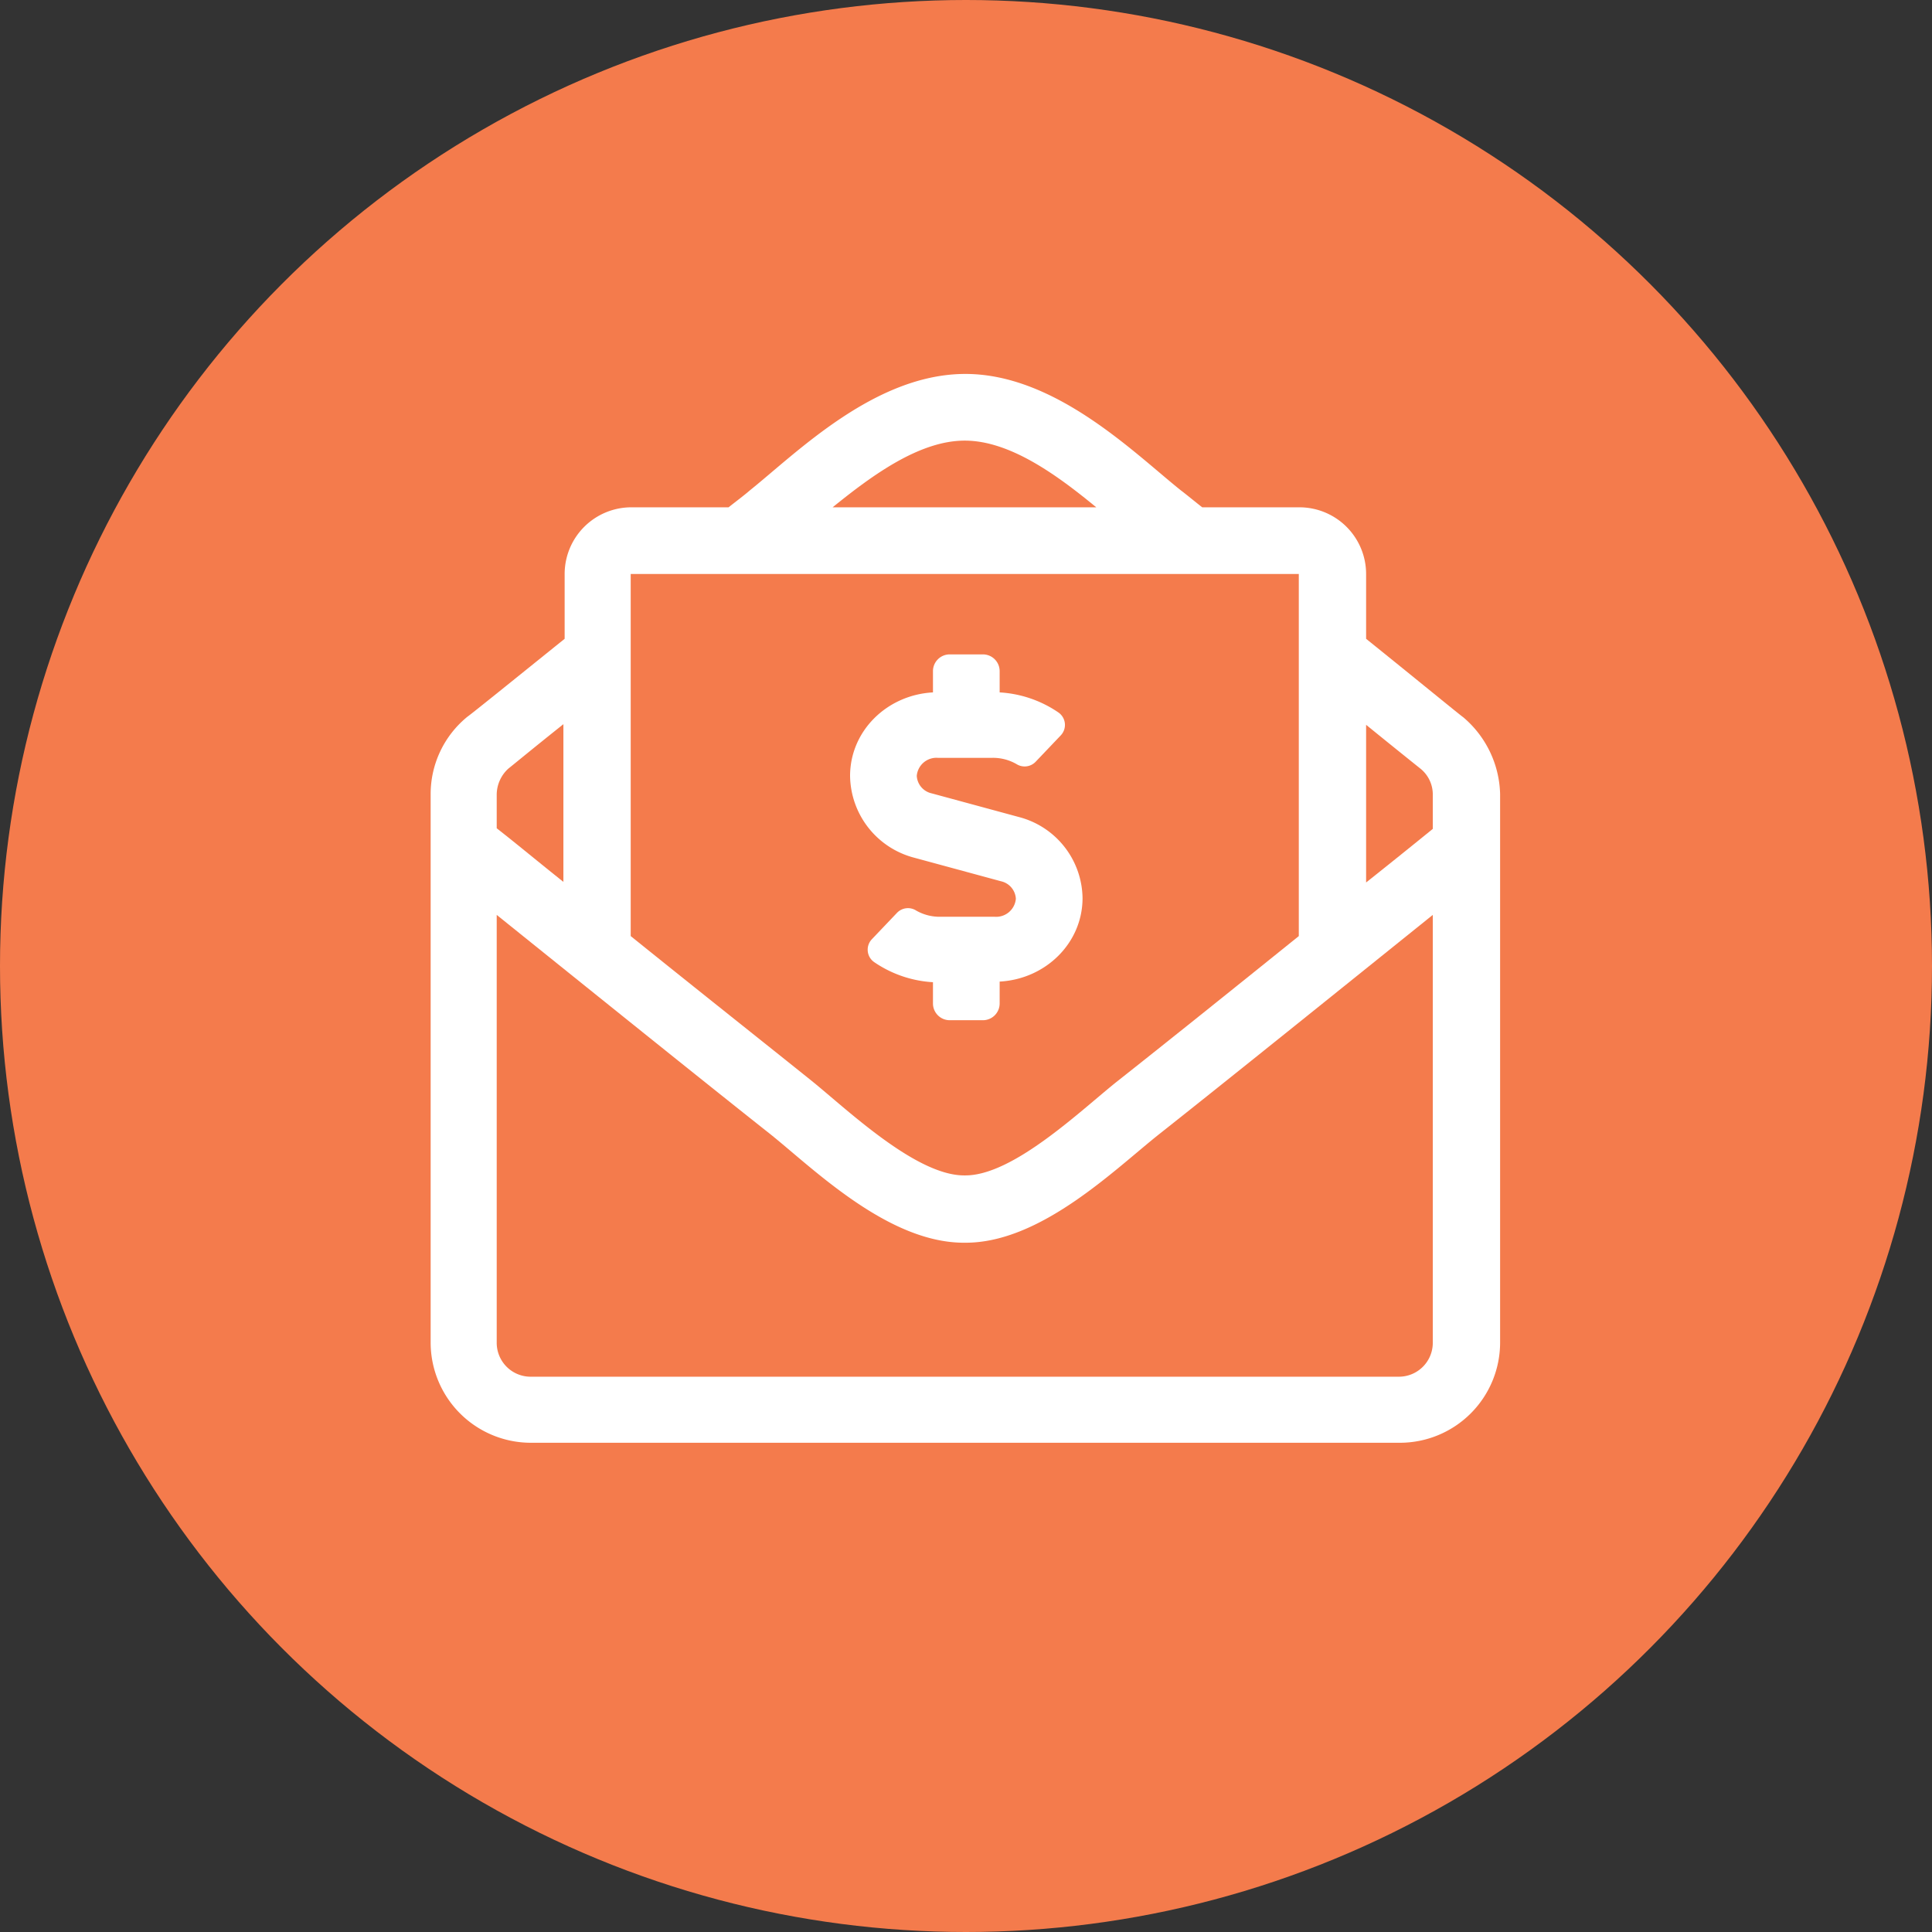
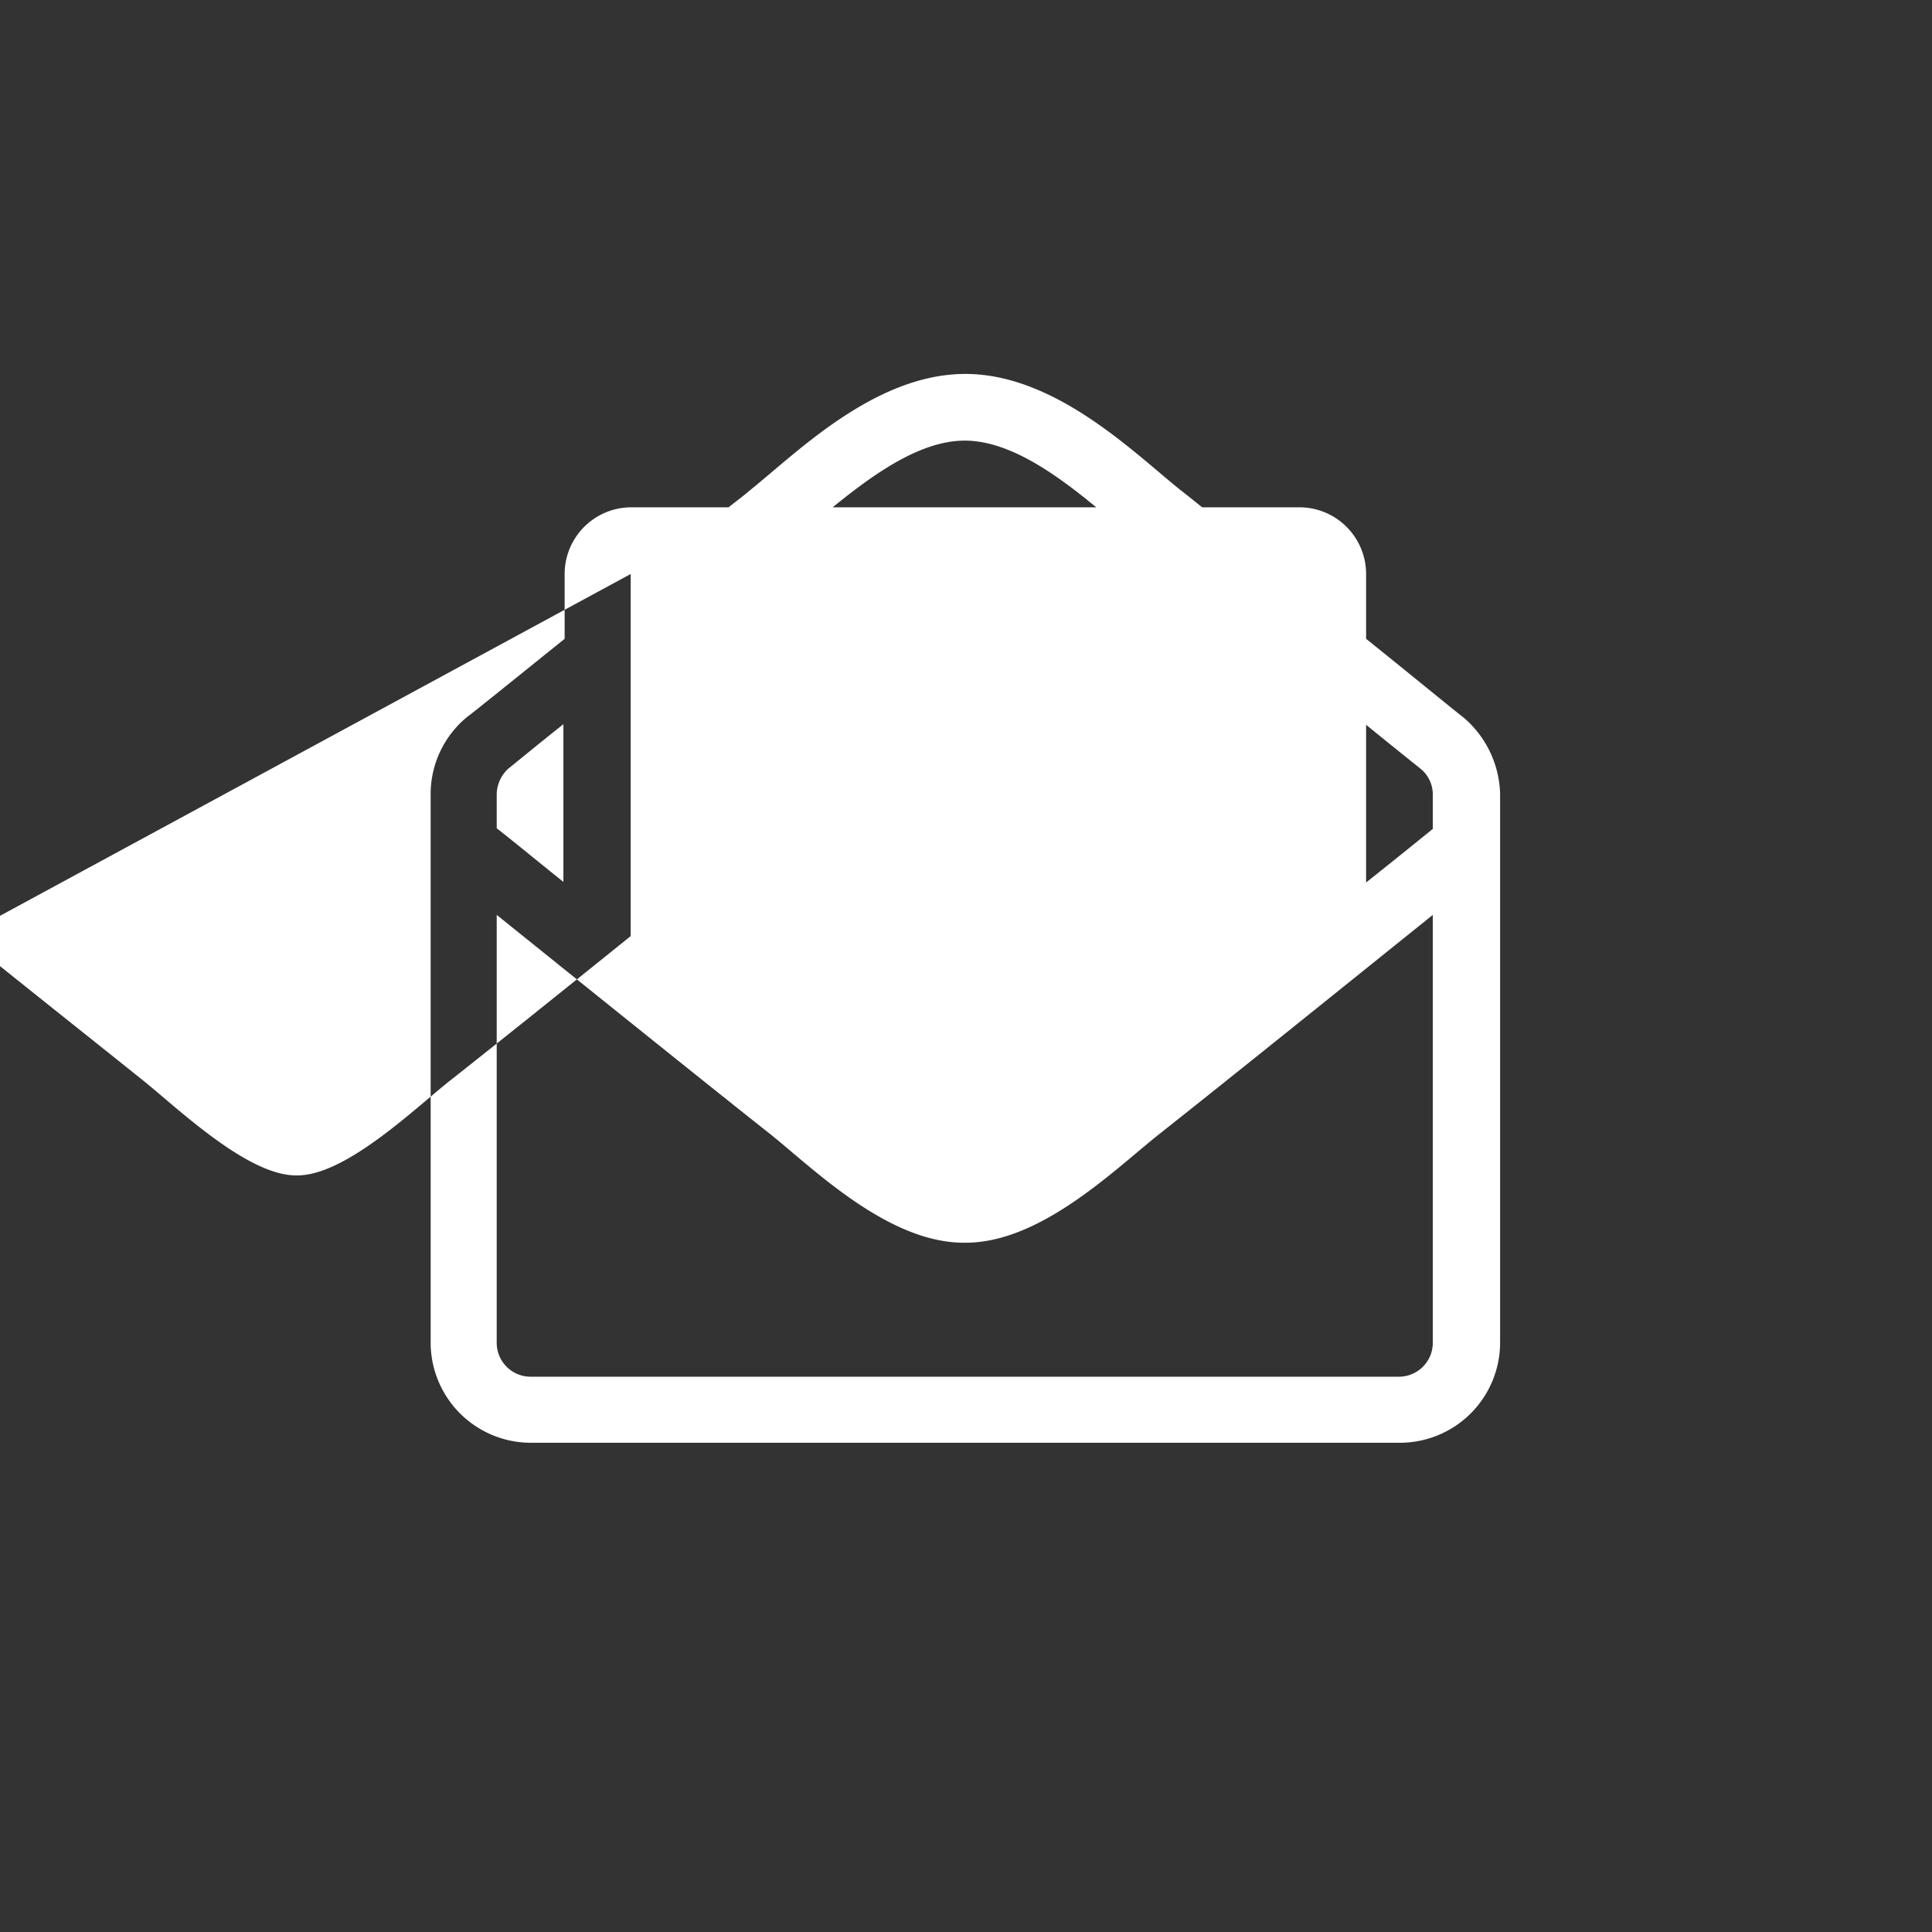
<svg xmlns="http://www.w3.org/2000/svg" id="MASTER" viewBox="0 0 310 310">
  <rect x="0" y="0" width="310" height="310" fill="#333333" stroke="none" />
  <defs>
    <style>.cls-1{fill:#f47b4c;}.cls-2{fill:#fff;}</style>
  </defs>
-   <circle id="ORANGE" class="cls-1" cx="155" cy="155" r="155" />
  <g id="MIS_RETRIBUCIONES" data-name="MIS RETRIBUCIONES">
    <g id="Capa_2" data-name="Capa 2">
-       <path class="cls-2" d="M154.1,145.1l14,3.8a3.05,3.05,0,0,1,2.4,2.8,3.17,3.17,0,0,1-3.4,2.9h-8.7a7.56,7.56,0,0,1-3.9-1,2.44,2.44,0,0,0-3.1.4l-4,4.2a2.43,2.43,0,0,0,.4,3.7,18.57,18.57,0,0,0,9.4,3.2v3.4a2.69,2.69,0,0,0,2.7,2.7h5.3a2.69,2.69,0,0,0,2.7-2.7V165c7.4-.4,13.3-6.2,13.3-13.4a13.63,13.63,0,0,0-10.2-13l-14-3.8a3.05,3.05,0,0,1-2.4-2.8,3.17,3.17,0,0,1,3.4-2.9h8.7a7.56,7.56,0,0,1,3.9,1,2.44,2.44,0,0,0,3.1-.4l4-4.2a2.43,2.43,0,0,0-.4-3.7,18.57,18.57,0,0,0-9.4-3.2v-3.4a2.69,2.69,0,0,0-2.7-2.7h-5.3a2.69,2.69,0,0,0-2.7,2.7v3.4c-7.4.4-13.3,6.2-13.3,13.4A13.75,13.75,0,0,0,154.1,145.1Z" transform="translate(-7.5 -7.5)" />
-     </g>
-     <path class="cls-2" d="M242.3,122.6c-.7-.5-7.4-6-15.6-12.6V99.6A10.71,10.71,0,0,0,216,88.9H200.4c-1.4-1.1-2.6-2.1-3.4-2.7-7.4-5.9-20.1-18.7-34.6-18.7s-27,12.6-34.6,18.7c-.8.7-2,1.6-3.4,2.7H108.8A10.71,10.71,0,0,0,98.1,99.6V110c-8.2,6.6-15,12.1-15.6,12.5a16,16,0,0,0-5.9,12.4v88A16.09,16.09,0,0,0,92.7,239H232.1a16.09,16.09,0,0,0,16.1-16.1v-88a16.67,16.67,0,0,0-5.9-12.3Zm-80-44.4c7.3,0,14.9,5.6,21.1,10.7H141.1C147.4,83.8,155,78.2,162.3,78.2ZM108.7,99.6H215.9v58.1c-10.8,8.7-21.9,17.6-29,23.2-5.7,4.5-16.8,15.3-24.6,15.2-7.8.1-19-10.7-24.6-15.2-7.1-5.7-18.2-14.5-29-23.2ZM87.2,135a5.69,5.69,0,0,1,1.9-4.2c.4-.3,3.9-3.2,8.8-7.1V149c-3.9-3.1-7.5-6.1-10.7-8.6Zm150.2,88a5.44,5.44,0,0,1-5.4,5.4H92.6a5.44,5.44,0,0,1-5.4-5.4V154.3c14.3,11.5,33.3,26.8,43.8,35.1,6.9,5.5,19,17.6,31.3,17.5,12.2.1,24.2-11.9,31.3-17.5,10.5-8.3,29.5-23.6,43.8-35.1V223Zm0-82.5c-3.2,2.6-6.8,5.5-10.7,8.6V123.8c4.8,3.9,8.3,6.7,8.8,7.1a5.33,5.33,0,0,1,1.9,4.1Z" transform="translate(-7.5 -7.5)" />
+       </g>
+     <path class="cls-2" d="M242.3,122.6c-.7-.5-7.4-6-15.6-12.6V99.6A10.71,10.71,0,0,0,216,88.9H200.4c-1.4-1.1-2.6-2.1-3.4-2.7-7.4-5.9-20.1-18.7-34.6-18.7s-27,12.6-34.6,18.7c-.8.7-2,1.6-3.4,2.7H108.8A10.71,10.71,0,0,0,98.1,99.6V110c-8.2,6.6-15,12.1-15.6,12.5a16,16,0,0,0-5.9,12.4v88A16.09,16.09,0,0,0,92.7,239H232.1a16.09,16.09,0,0,0,16.1-16.1v-88a16.67,16.67,0,0,0-5.9-12.3Zm-80-44.4c7.3,0,14.9,5.6,21.1,10.7H141.1C147.4,83.8,155,78.2,162.3,78.2ZM108.7,99.6v58.1c-10.8,8.7-21.9,17.6-29,23.2-5.7,4.5-16.8,15.3-24.6,15.2-7.8.1-19-10.7-24.6-15.2-7.1-5.7-18.2-14.5-29-23.2ZM87.2,135a5.69,5.69,0,0,1,1.9-4.2c.4-.3,3.9-3.2,8.8-7.1V149c-3.9-3.1-7.5-6.1-10.7-8.6Zm150.2,88a5.44,5.44,0,0,1-5.4,5.4H92.6a5.44,5.44,0,0,1-5.4-5.4V154.3c14.3,11.5,33.3,26.8,43.8,35.1,6.9,5.5,19,17.6,31.3,17.5,12.2.1,24.2-11.9,31.3-17.5,10.5-8.3,29.5-23.6,43.8-35.1V223Zm0-82.5c-3.2,2.6-6.8,5.5-10.7,8.6V123.8c4.8,3.9,8.3,6.7,8.8,7.1a5.33,5.33,0,0,1,1.9,4.1Z" transform="translate(-7.5 -7.5)" />
  </g>
</svg>